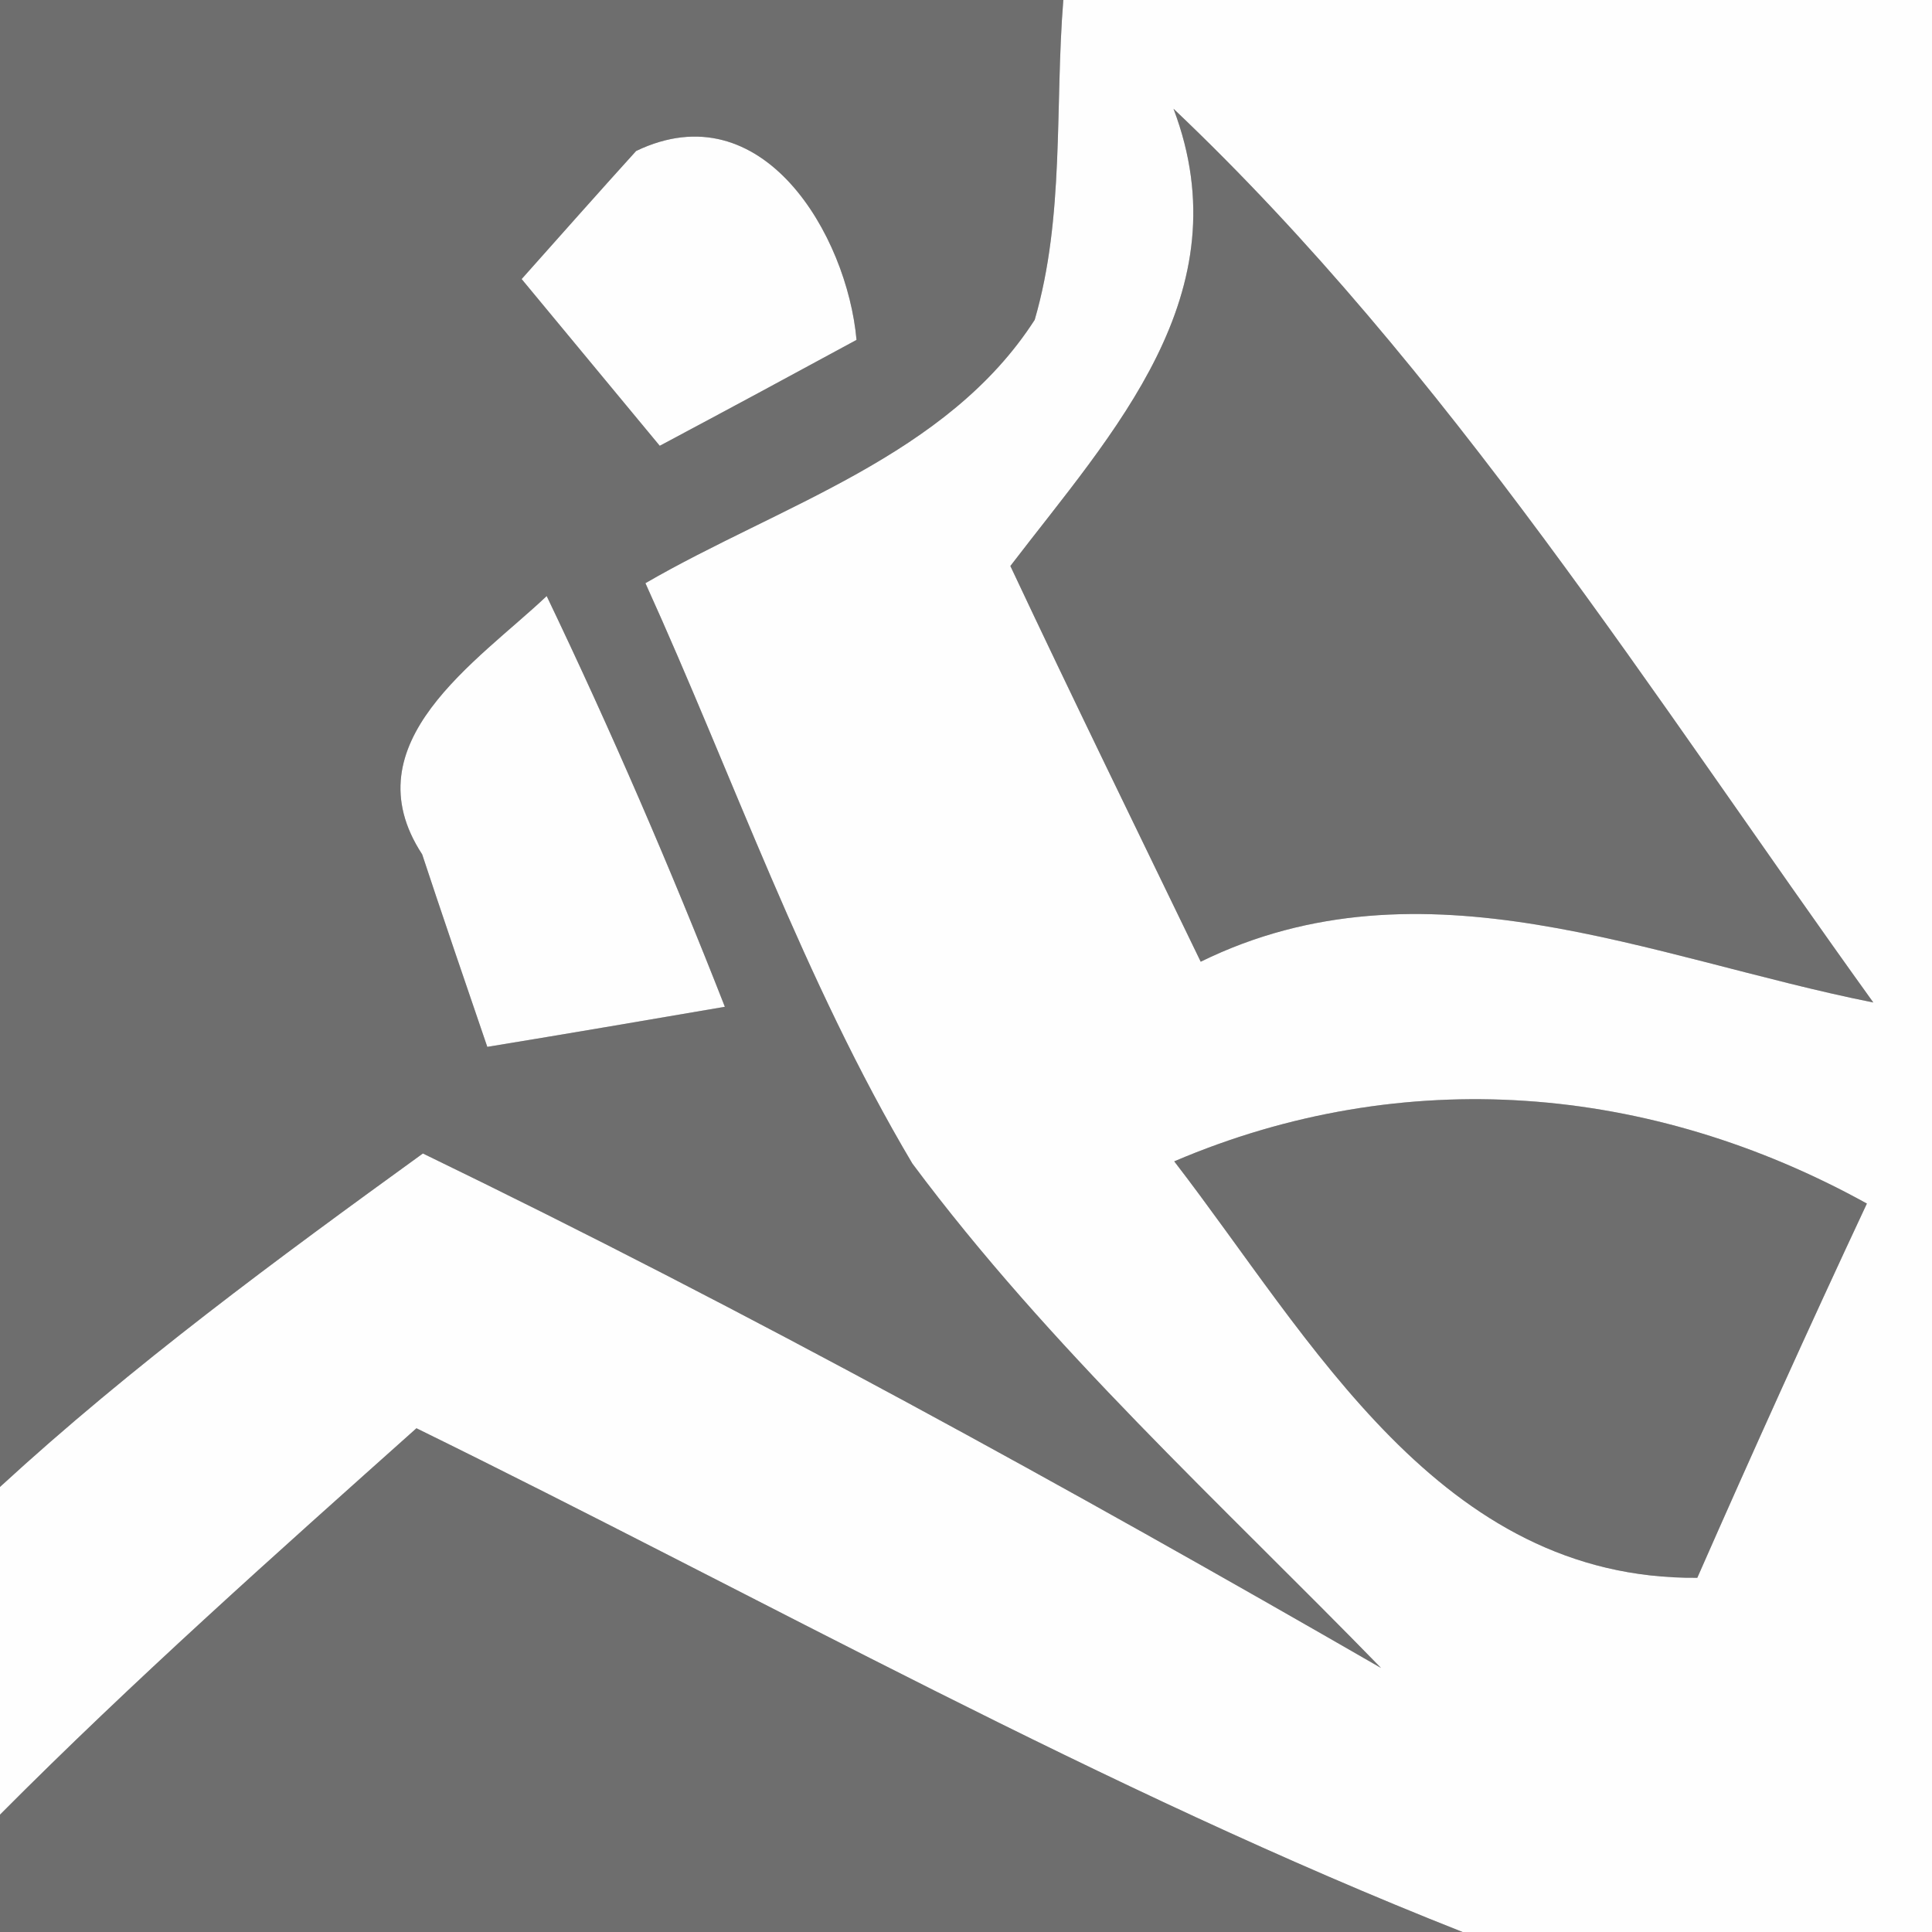
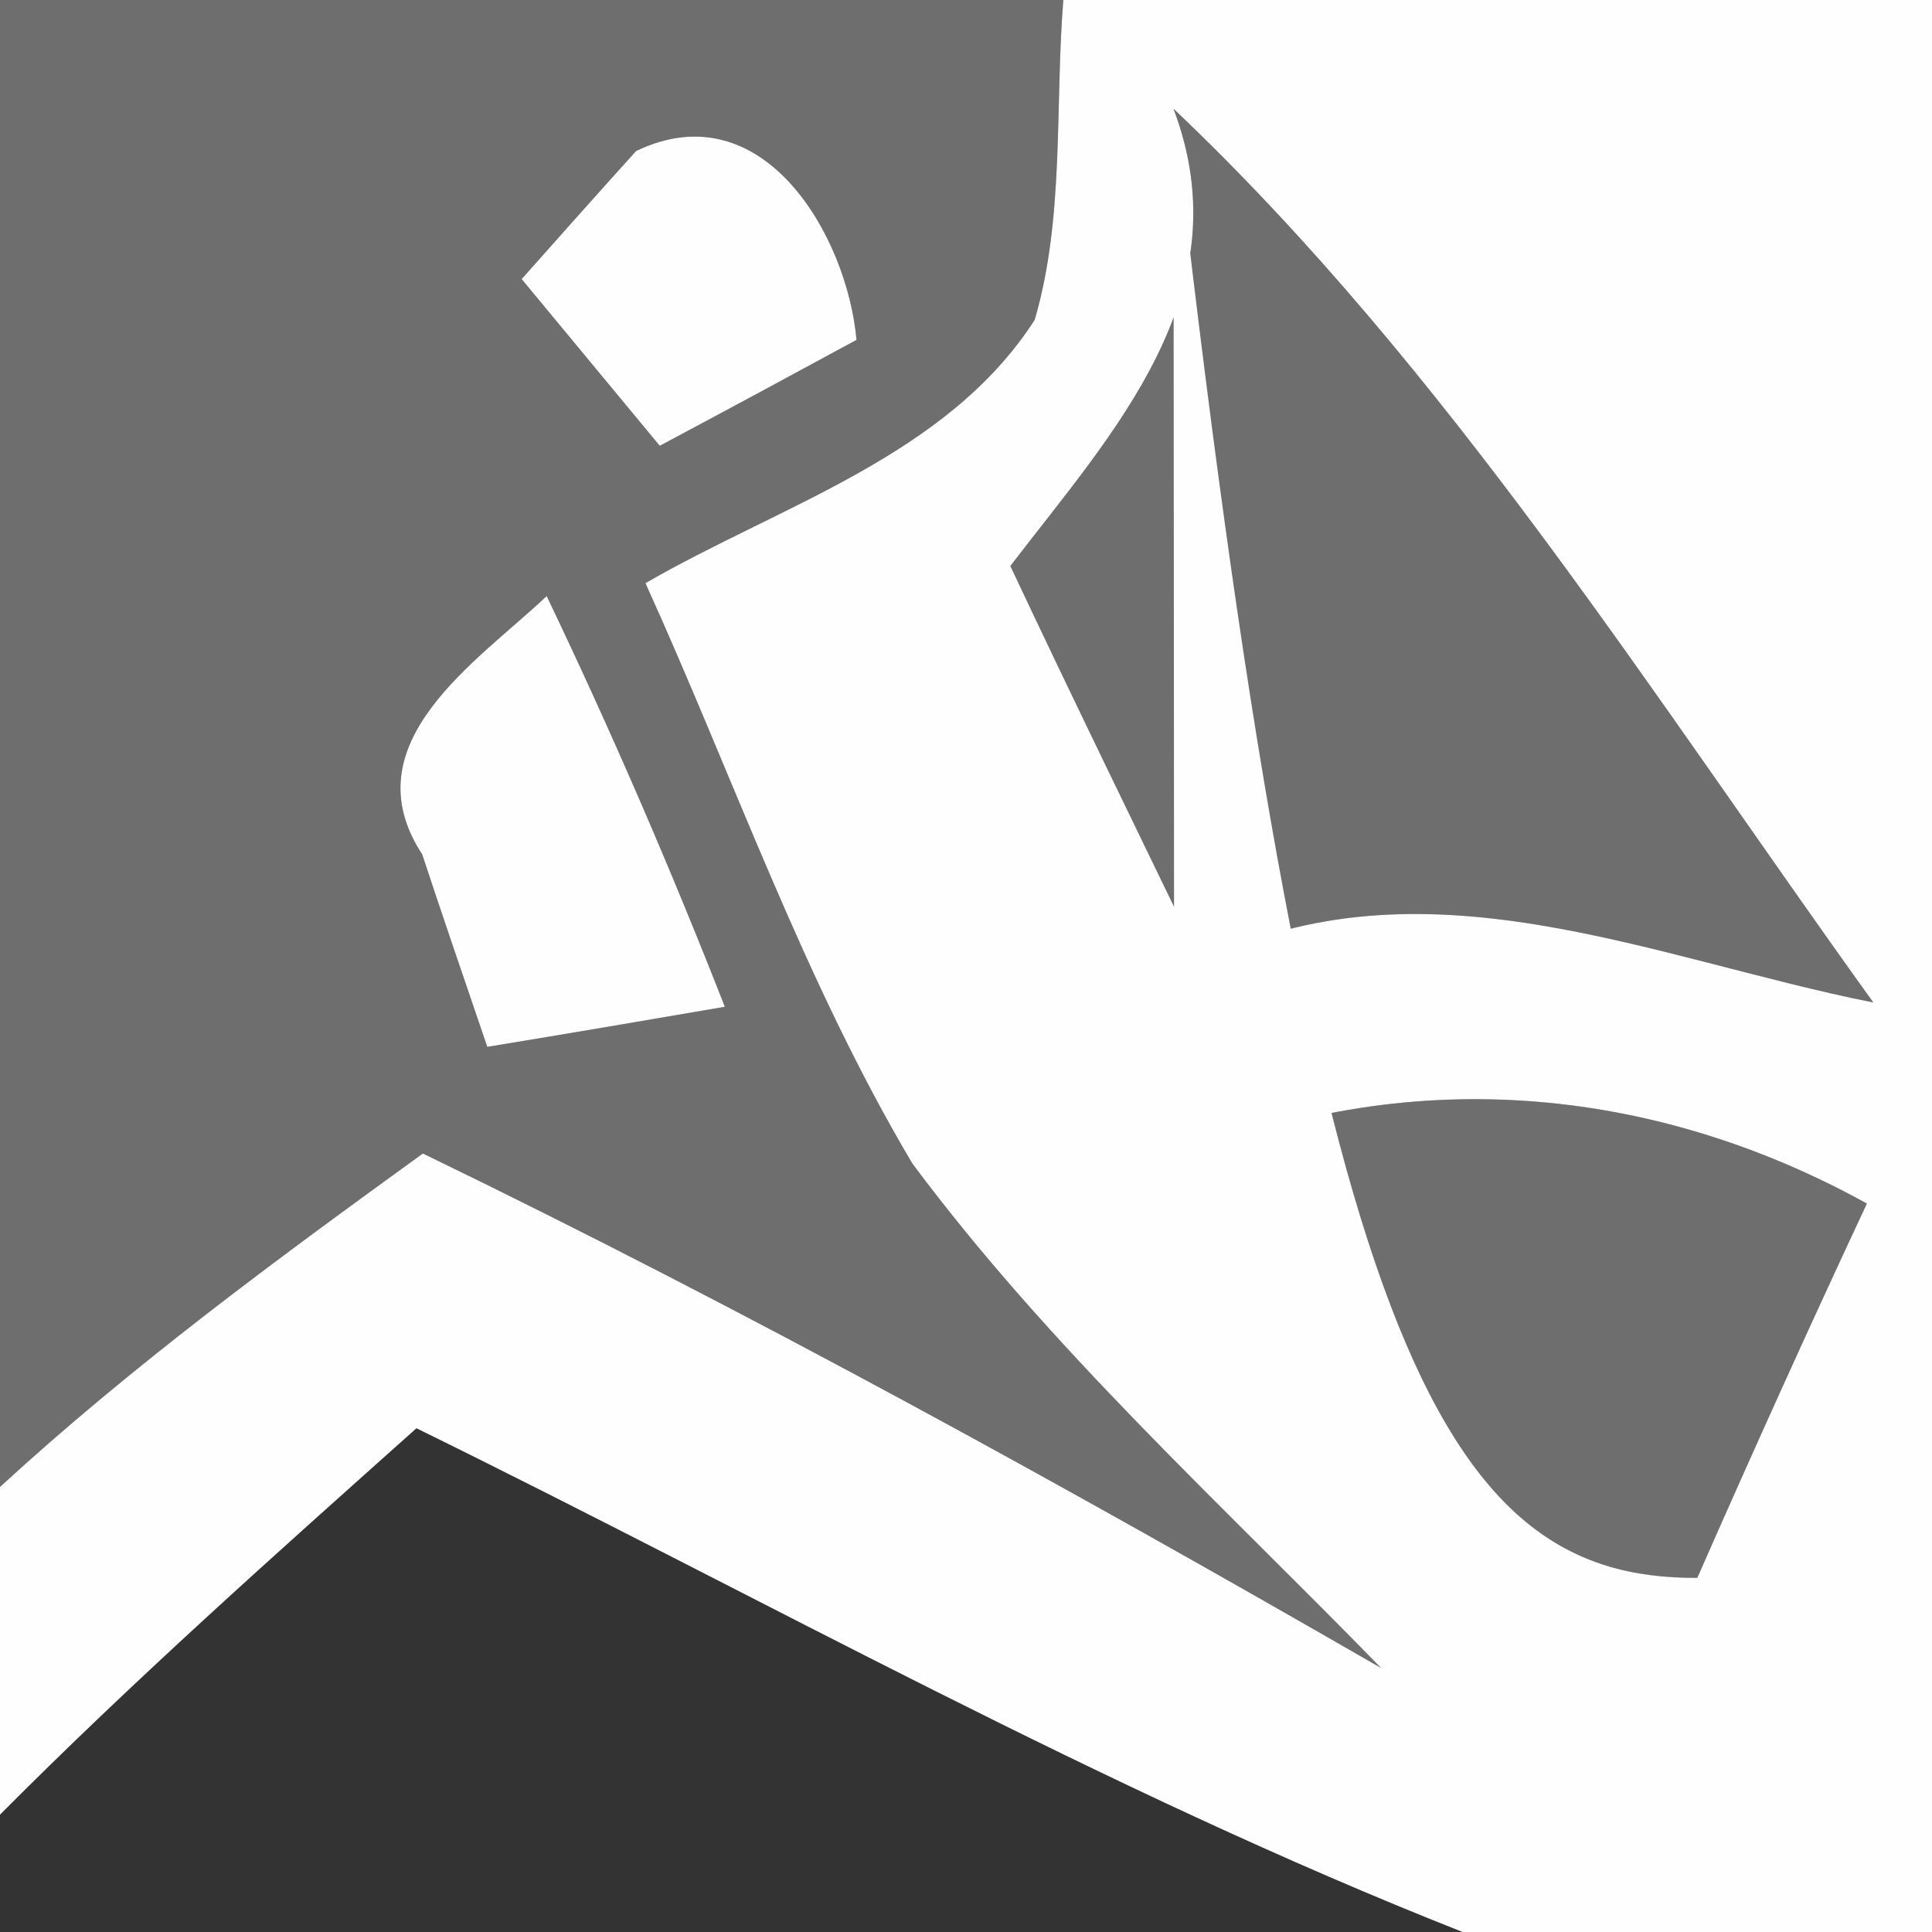
<svg xmlns="http://www.w3.org/2000/svg" width="27pt" height="27pt" viewBox="0 0 27 27" version="1.1">
  <rect x="0" y="0" width="27" height="27" fill="#333333" stroke="none" />
  <g id="#6e6e6eff">
    <path fill="#6e6e6e" opacity="1.00" d=" M 0.00 0.00 L 14.86 0.00 C 14.74 1.49 14.88 3.03 14.46 4.47 C 13.23 6.38 10.90 7.06 9.02 8.15 C 10.25 10.86 11.23 13.70 12.75 16.26 C 14.67 18.84 17.06 21.01 19.30 23.31 C 14.91 20.78 10.47 18.33 5.91 16.12 C 3.88 17.59 1.85 19.08 0.00 20.78 L 0.00 0.00 M 7.29 3.90 C 7.77 4.48 8.74 5.65 9.22 6.23 C 10.14 5.74 11.05 5.25 11.97 4.75 C 11.84 3.29 10.66 1.26 8.89 2.11 C 8.49 2.55 7.69 3.45 7.29 3.90 M 5.90 11.94 C 6.12 12.61 6.58 13.96 6.81 14.63 C 7.91 14.45 9.02 14.26 10.13 14.07 C 9.37 12.13 8.54 10.21 7.64 8.33 C 6.68 9.24 4.88 10.38 5.90 11.94 Z" />
    <path fill="#6e6e6e" opacity="1.00" d=" M 16.40 1.52 C 20.24 5.16 23.10 9.73 26.18 14.01 C 23.07 13.39 19.88 11.92 16.78 13.44 C 15.89 11.60 14.99 9.76 14.12 7.91 C 15.55 6.04 17.38 4.11 16.40 1.52 Z" />
    <path fill="#6e6e6e" opacity="1.00" d=" M 16.41 16.23 C 19.62 14.86 23.07 15.15 26.09 16.82 C 25.28 18.55 24.49 20.30 23.72 22.05 C 20.12 22.08 18.33 18.72 16.41 16.23 Z" />
-     <path fill="#6e6e6e" opacity="1.00" d=" M 0.00 25.36 C 1.87 23.48 3.85 21.72 5.82 19.96 C 10.67 22.34 15.40 25.01 20.44 27.00 L 0.00 27.00 L 0.00 25.36 Z" />
  </g>
  <g id="#fefefeff">
-     <path fill="#fefefe" opacity="1.00" d=" M 14.86 0.00 L 27.00 0.00 L 27.00 27.00 L 20.44 27.00 C 15.40 25.01 10.67 22.34 5.82 19.96 C 3.85 21.72 1.87 23.48 0.00 25.36 L 0.00 20.78 C 1.85 19.08 3.88 17.59 5.91 16.12 C 10.47 18.33 14.91 20.78 19.30 23.31 C 17.06 21.01 14.67 18.84 12.75 16.26 C 11.23 13.70 10.25 10.86 9.02 8.15 C 10.90 7.06 13.23 6.38 14.46 4.47 C 14.88 3.03 14.74 1.49 14.86 0.00 M 16.40 1.52 C 17.38 4.11 15.55 6.04 14.12 7.91 C 14.99 9.76 15.89 11.60 16.78 13.44 C 19.88 11.92 23.07 13.39 26.18 14.01 C 23.10 9.73 20.24 5.16 16.40 1.52 M 16.41 16.23 C 18.33 18.72 20.12 22.08 23.72 22.05 C 24.49 20.30 25.28 18.55 26.09 16.82 C 23.07 15.15 19.62 14.86 16.41 16.23 Z" />
+     <path fill="#fefefe" opacity="1.00" d=" M 14.86 0.00 L 27.00 0.00 L 27.00 27.00 L 20.44 27.00 C 15.40 25.01 10.67 22.34 5.82 19.96 C 3.85 21.72 1.87 23.48 0.00 25.36 L 0.00 20.78 C 1.85 19.08 3.88 17.59 5.91 16.12 C 10.47 18.33 14.91 20.78 19.30 23.31 C 17.06 21.01 14.67 18.84 12.75 16.26 C 11.23 13.70 10.25 10.86 9.02 8.15 C 10.90 7.06 13.23 6.38 14.46 4.47 C 14.88 3.03 14.74 1.49 14.86 0.00 M 16.40 1.52 C 17.38 4.11 15.55 6.04 14.12 7.91 C 14.99 9.76 15.89 11.60 16.78 13.44 C 19.88 11.92 23.07 13.39 26.18 14.01 C 23.10 9.73 20.24 5.16 16.40 1.52 C 18.33 18.72 20.12 22.08 23.72 22.05 C 24.49 20.30 25.28 18.55 26.09 16.82 C 23.07 15.15 19.62 14.86 16.41 16.23 Z" />
    <path fill="#fefefe" opacity="1.00" d=" M 7.29 3.90 C 7.69 3.45 8.49 2.55 8.89 2.11 C 10.66 1.26 11.84 3.29 11.97 4.75 C 11.05 5.25 10.14 5.74 9.22 6.23 C 8.74 5.65 7.77 4.48 7.29 3.90 Z" />
    <path fill="#fefefe" opacity="1.00" d=" M 5.90 11.94 C 4.88 10.38 6.68 9.24 7.64 8.33 C 8.54 10.21 9.37 12.13 10.13 14.07 C 9.02 14.26 7.91 14.45 6.81 14.63 C 6.58 13.96 6.12 12.61 5.90 11.94 Z" />
  </g>
</svg>